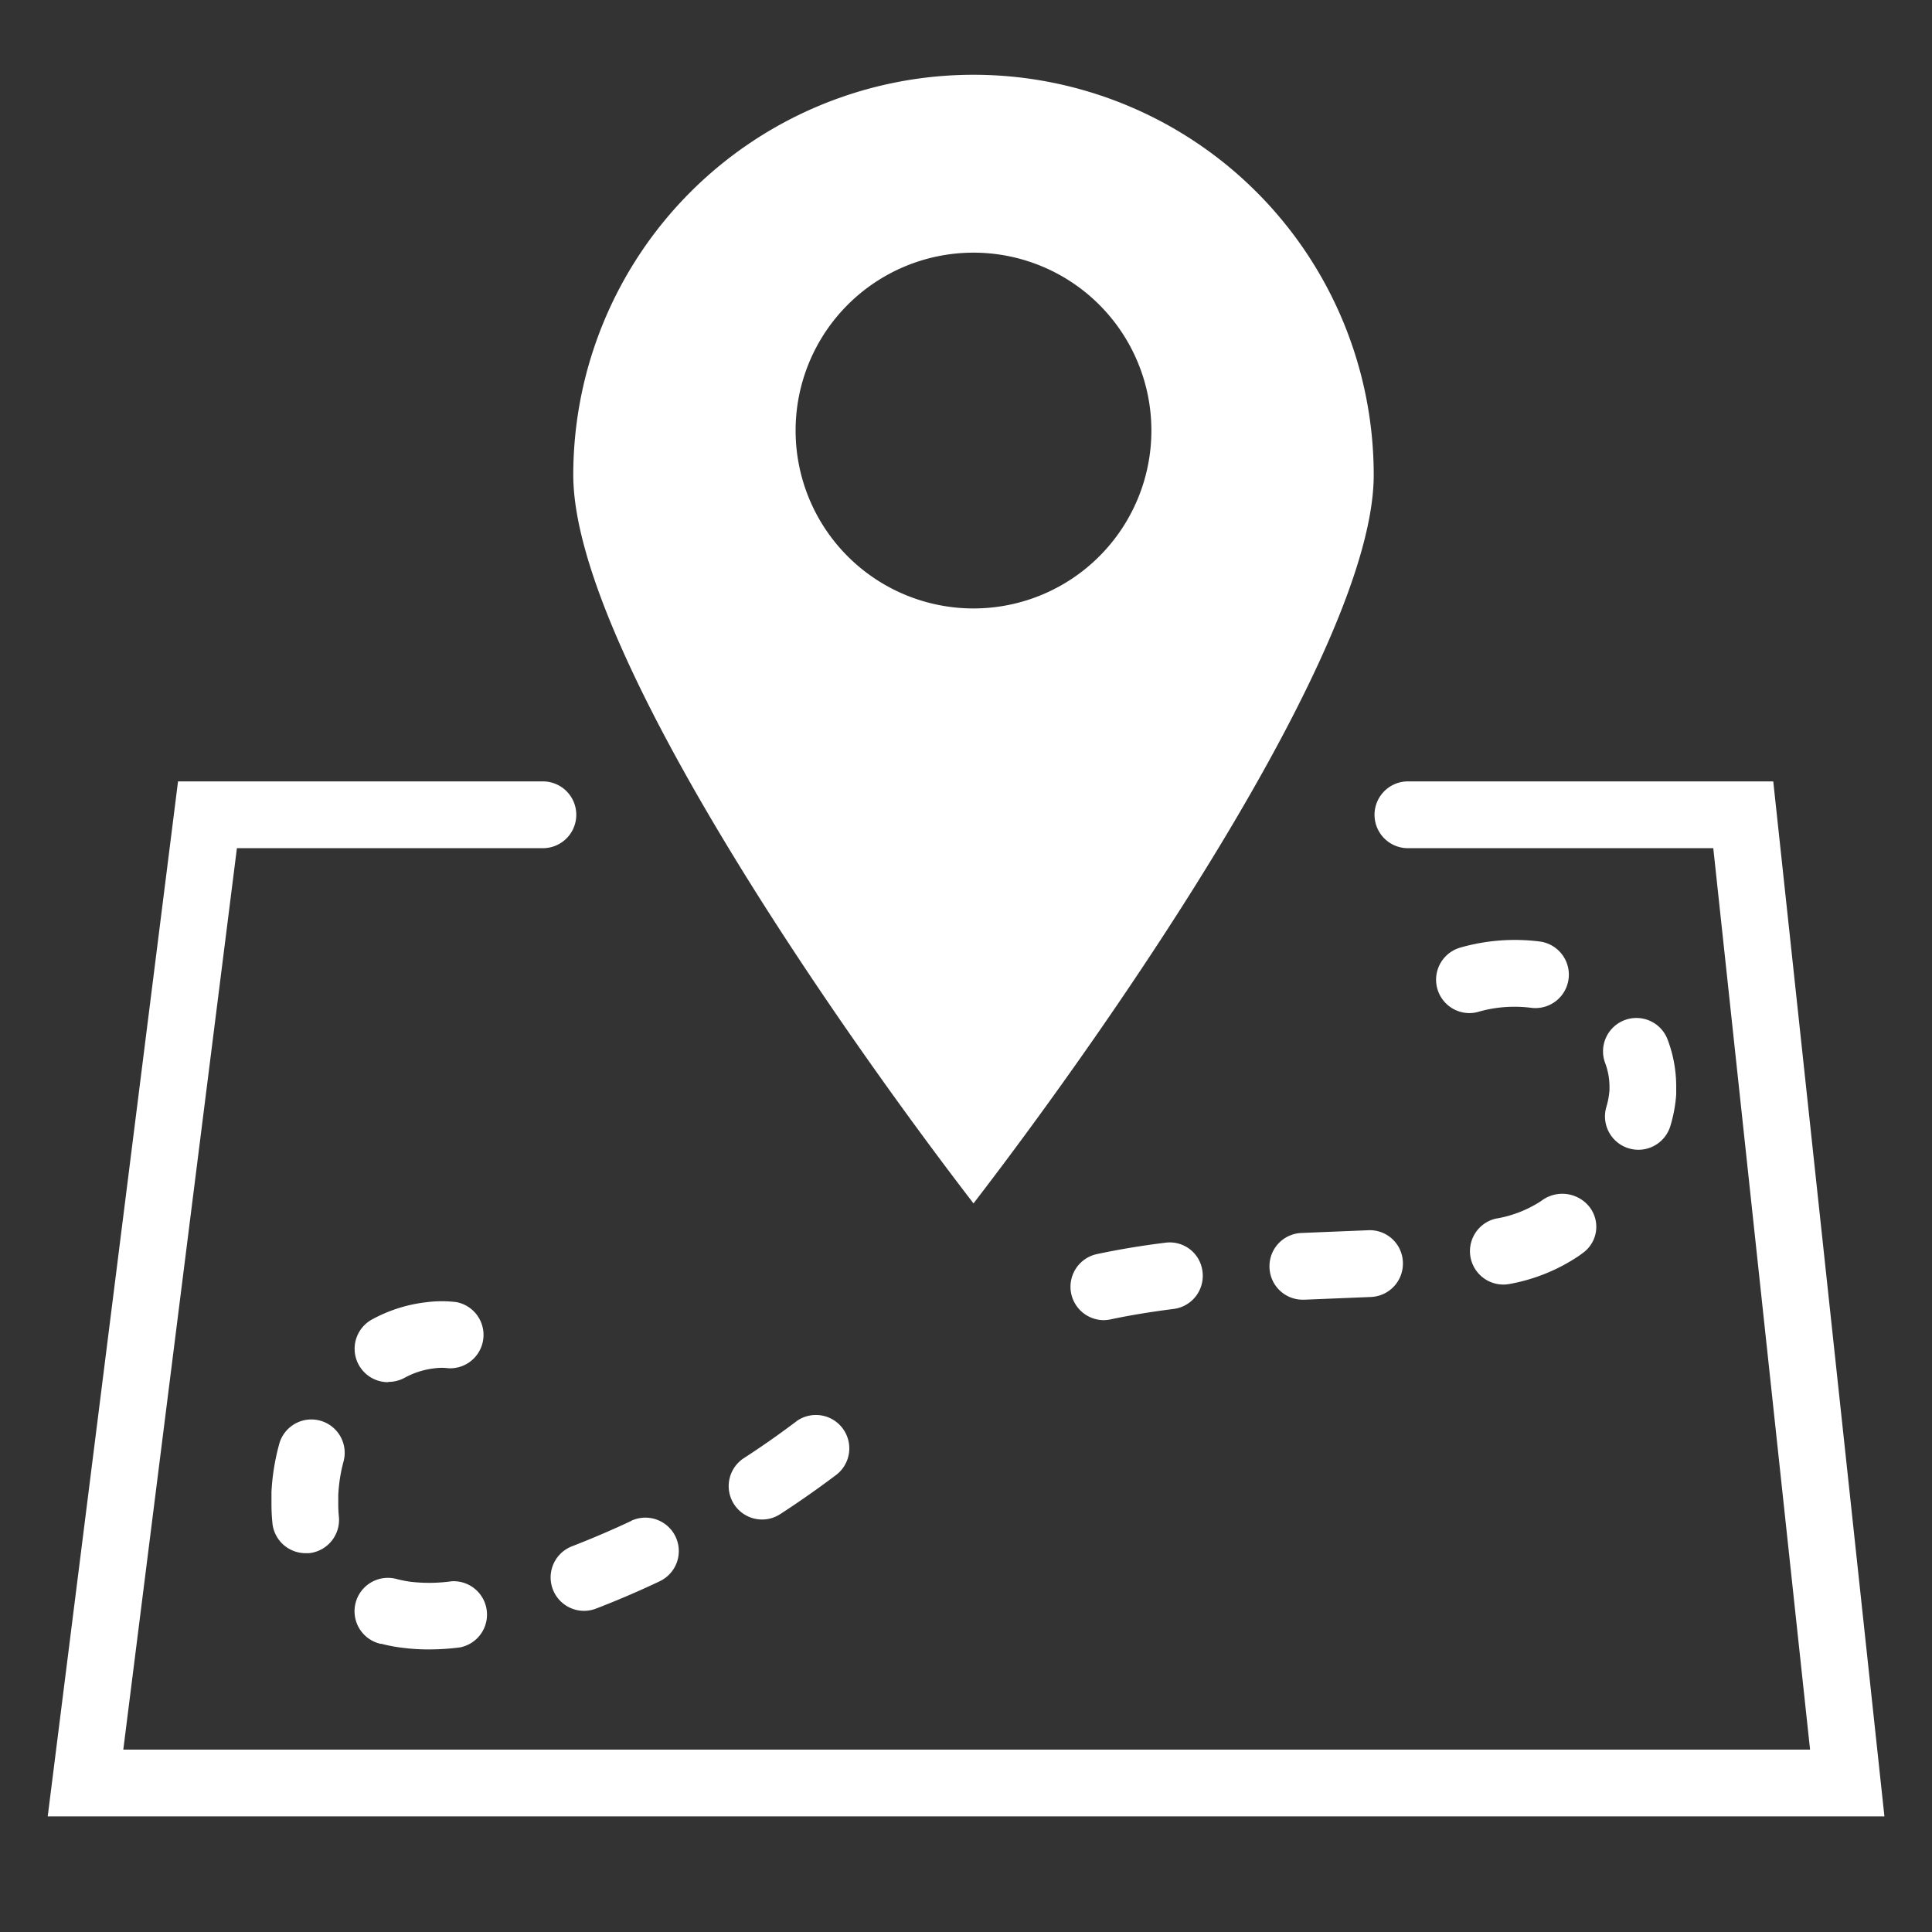
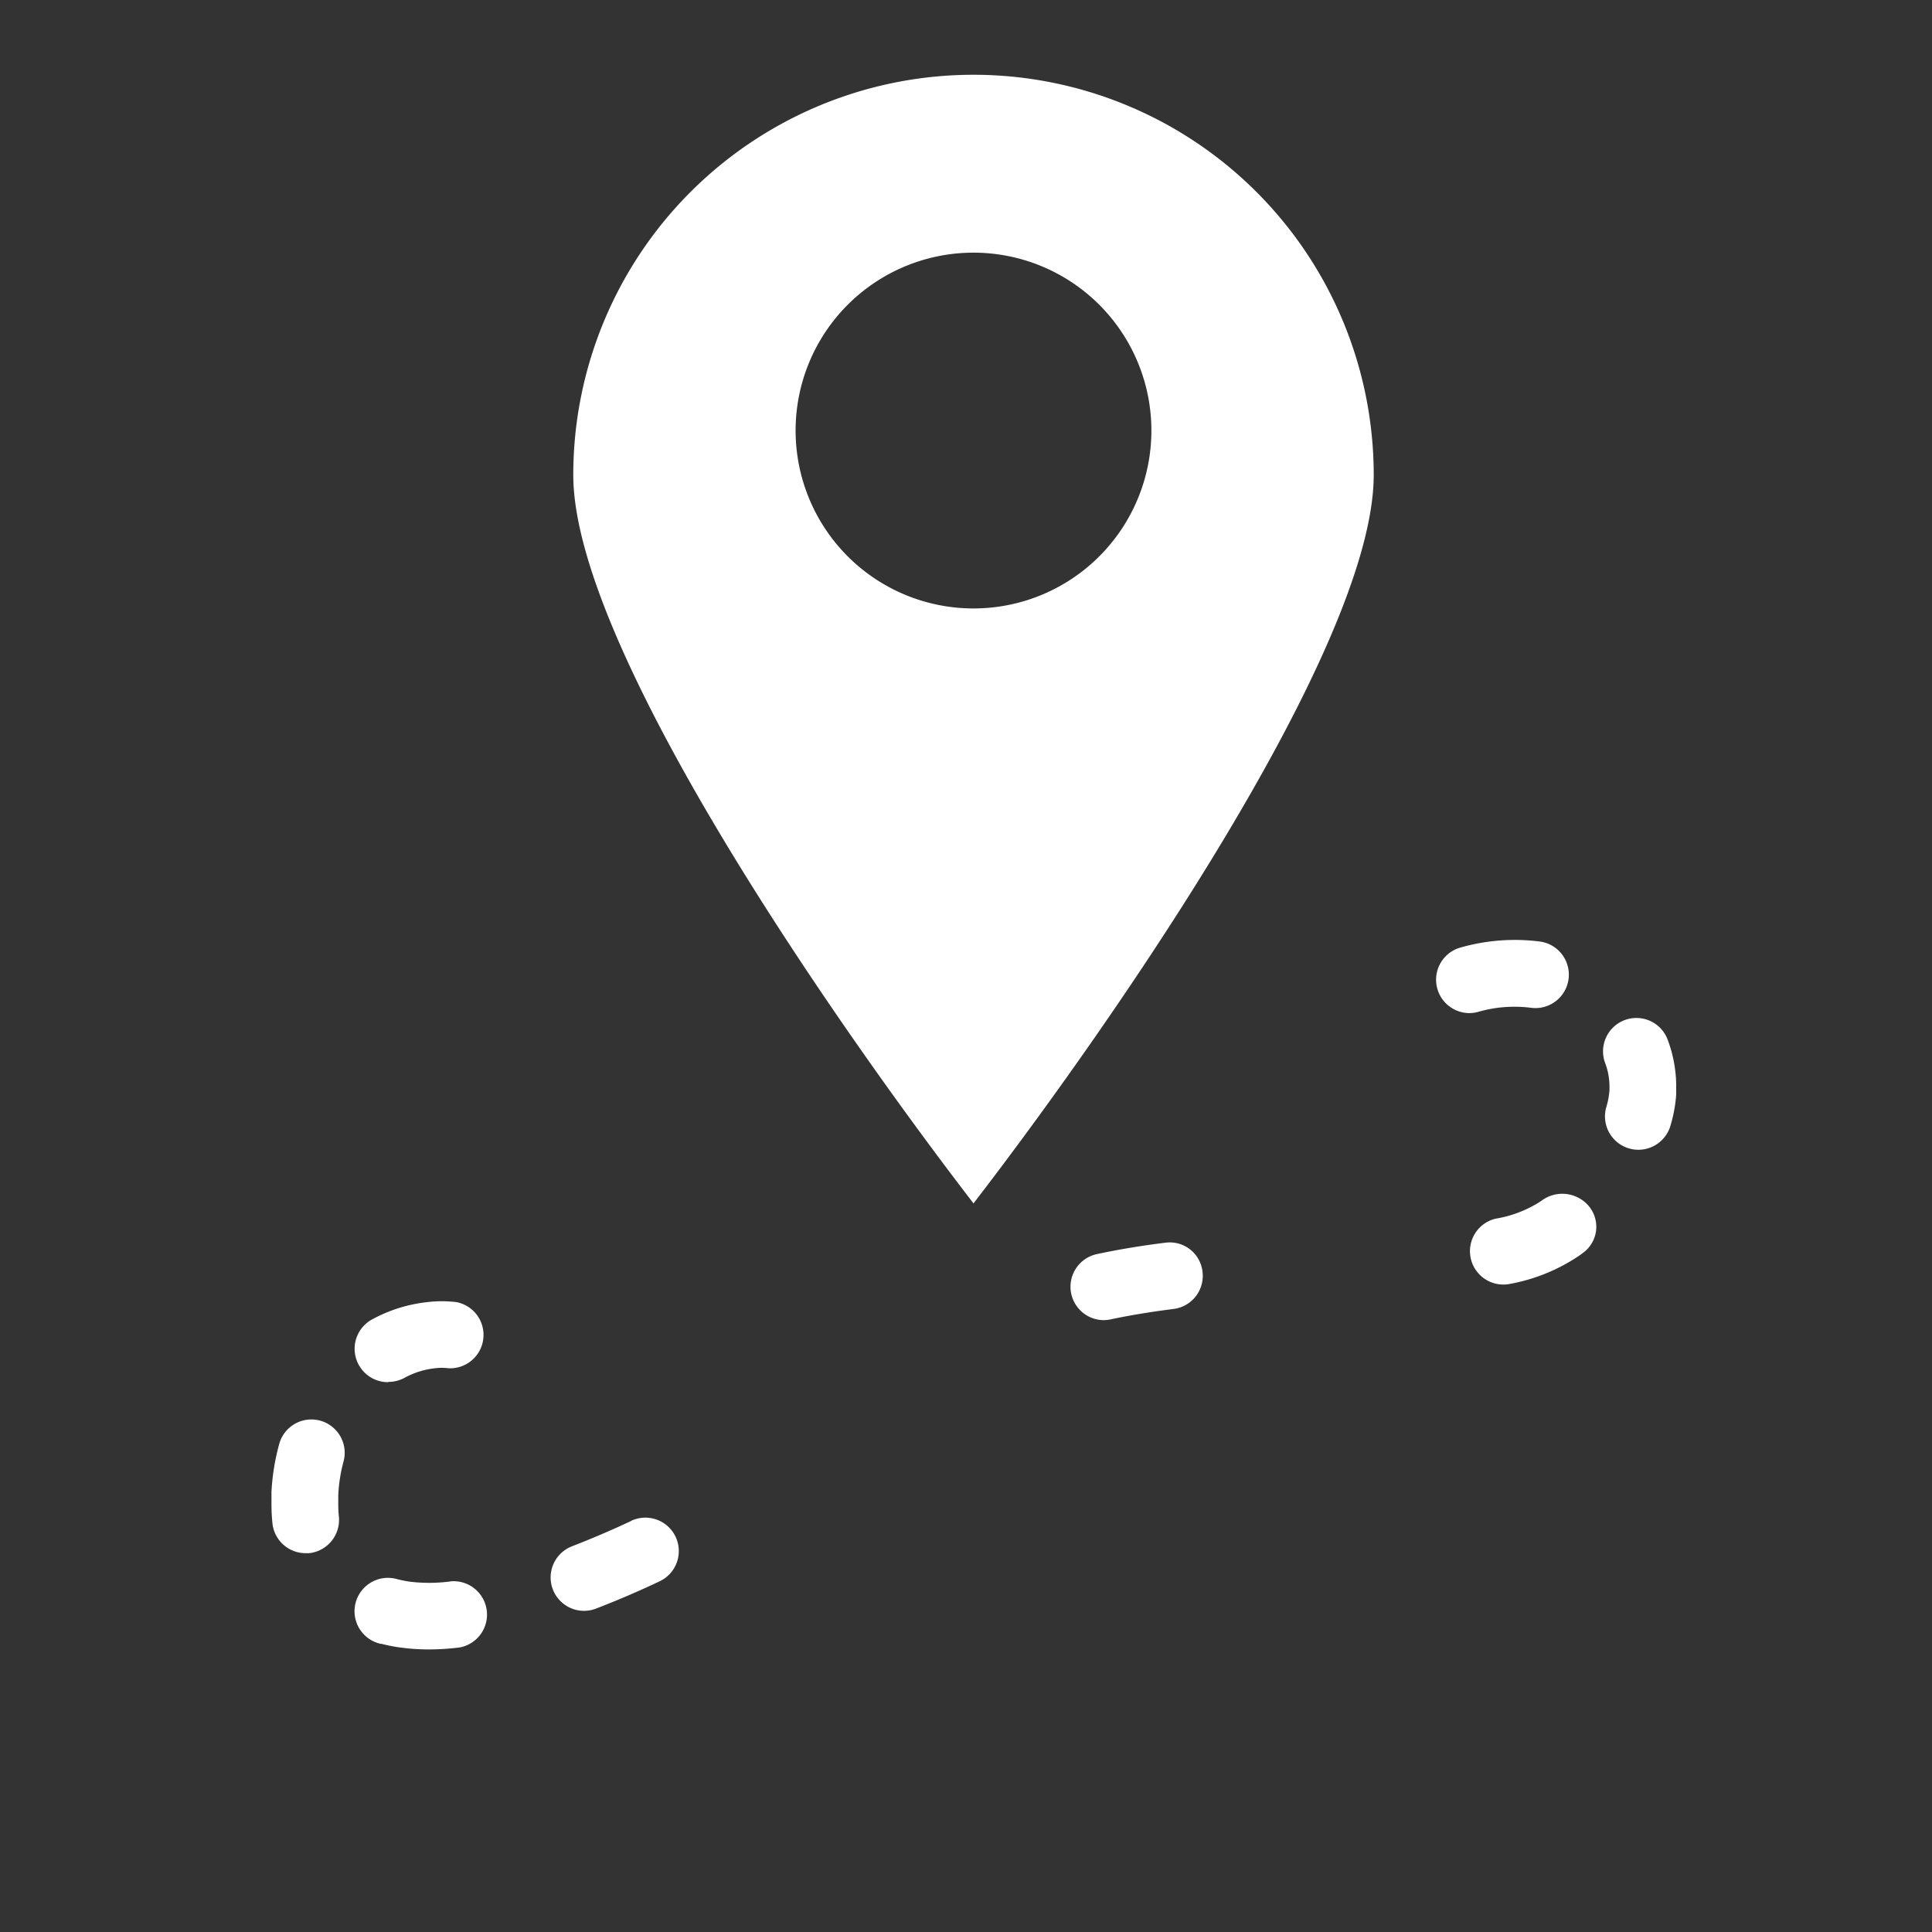
<svg xmlns="http://www.w3.org/2000/svg" id="Layer_1" data-name="Layer 1" viewBox="0 0 283.46 283.46">
  <rect x="0" y="0" width="283.46" height="283.46" fill="#333333" stroke="none" />
  <defs>
    <style>.cls-1{fill:#fff;}</style>
  </defs>
  <title>map</title>
-   <path class="cls-1" d="M260.17,114.65H206.79a4.9,4.9,0,1,0,0,9.79h44.58l14.2,132.26H18.09L34.76,124.44H79.43a4.9,4.9,0,1,0,0-9.79H26.12L7,266.5H276.48Z" />
  <path class="cls-1" d="M92.61,223.15c-2.87,1.35-5.8,2.6-8.69,3.72a4.9,4.9,0,0,0,1.77,9.47,4.94,4.94,0,0,0,1.76-.33c3.11-1.2,6.25-2.54,9.32-4a4.9,4.9,0,0,0-4.16-8.88Z" />
-   <path class="cls-1" d="M186.26,186a4.88,4.88,0,0,0,4.88,4.69h.21l9.81-.4a4.9,4.9,0,0,0,4.67-5.12,4.86,4.86,0,0,0-5.12-4.67l-9.76.4A4.88,4.88,0,0,0,186.26,186Z" />
  <path class="cls-1" d="M160.93,184a4.9,4.9,0,0,0,1,9.69,5.13,5.13,0,0,0,1-.11c2.87-.61,6-1.12,9.24-1.53a4.89,4.89,0,0,0,4.26-5.47,4.83,4.83,0,0,0-5.46-4.25C167.47,182.76,164.07,183.33,160.93,184Z" />
-   <path class="cls-1" d="M116.87,208.52c-2.52,1.9-5.12,3.73-7.74,5.42a4.9,4.9,0,0,0,2.68,9,4.85,4.85,0,0,0,2.66-.79c2.81-1.82,5.6-3.78,8.3-5.82a4.9,4.9,0,0,0-5.9-7.82Z" />
  <path class="cls-1" d="M55.94,241.17a22.5,22.5,0,0,0,3.2.6,29.69,29.69,0,0,0,3.77.23,35.49,35.49,0,0,0,4.59-.3A4.9,4.9,0,0,0,66.28,232a23.7,23.7,0,0,1-6,.08,18.42,18.42,0,0,1-1.94-.37,4.9,4.9,0,1,0-2.45,9.48Z" />
  <path class="cls-1" d="M235.68,162.41a4.9,4.9,0,0,0,9.36,2.9,21,21,0,0,0,.89-4.73c0-.4,0-.81,0-1.22a19.47,19.47,0,0,0-1.25-6.81,4.89,4.89,0,0,0-9.18,3.4,9.87,9.87,0,0,1,.64,3.4l0,.57A11.16,11.16,0,0,1,235.68,162.41Z" />
  <path class="cls-1" d="M57,202.75a5,5,0,0,0,2.34-.59,11.91,11.91,0,0,1,4.47-1.41,7.8,7.8,0,0,1,2,0A4.9,4.9,0,0,0,67,191.05a17.69,17.69,0,0,0-4.36,0,21.81,21.81,0,0,0-8.06,2.54,4.9,4.9,0,0,0,2.34,9.2Z" />
  <path class="cls-1" d="M219.44,178.8a4.9,4.9,0,0,0,2,9.59,26.76,26.76,0,0,0,10.15-4.09c.28-.19.55-.39.82-.6a4.73,4.73,0,0,0,.69-6.75,5.08,5.08,0,0,0-7-.73A17.38,17.38,0,0,1,219.44,178.8Z" />
  <path class="cls-1" d="M50.38,214.51A4.89,4.89,0,1,0,40.93,212a32.65,32.65,0,0,0-1.1,6.89c0,.56,0,1.13,0,1.69a28,28,0,0,0,.14,2.9,4.89,4.89,0,0,0,4.87,4.4l.5,0a4.91,4.91,0,0,0,4.38-5.37,17.56,17.56,0,0,1-.09-1.91c0-.41,0-.81,0-1.21A23,23,0,0,1,50.38,214.51Z" />
  <path class="cls-1" d="M225.93,138.14a29.08,29.08,0,0,0-11.68.89,4.9,4.9,0,0,0,1.32,9.61,4.77,4.77,0,0,0,1.34-.19,19.21,19.21,0,0,1,7.71-.59,4.9,4.9,0,0,0,1.31-9.72Z" />
  <path class="cls-1" d="M142.83,176.56C163,150.36,201.55,95,201.55,69.69a58.72,58.72,0,1,0-117.44,0C84.11,95,122.67,150.37,142.83,176.56Zm0-139.49a26.1,26.1,0,1,1-26.1,26.1A26.1,26.1,0,0,1,142.83,37.07Z" />
</svg>